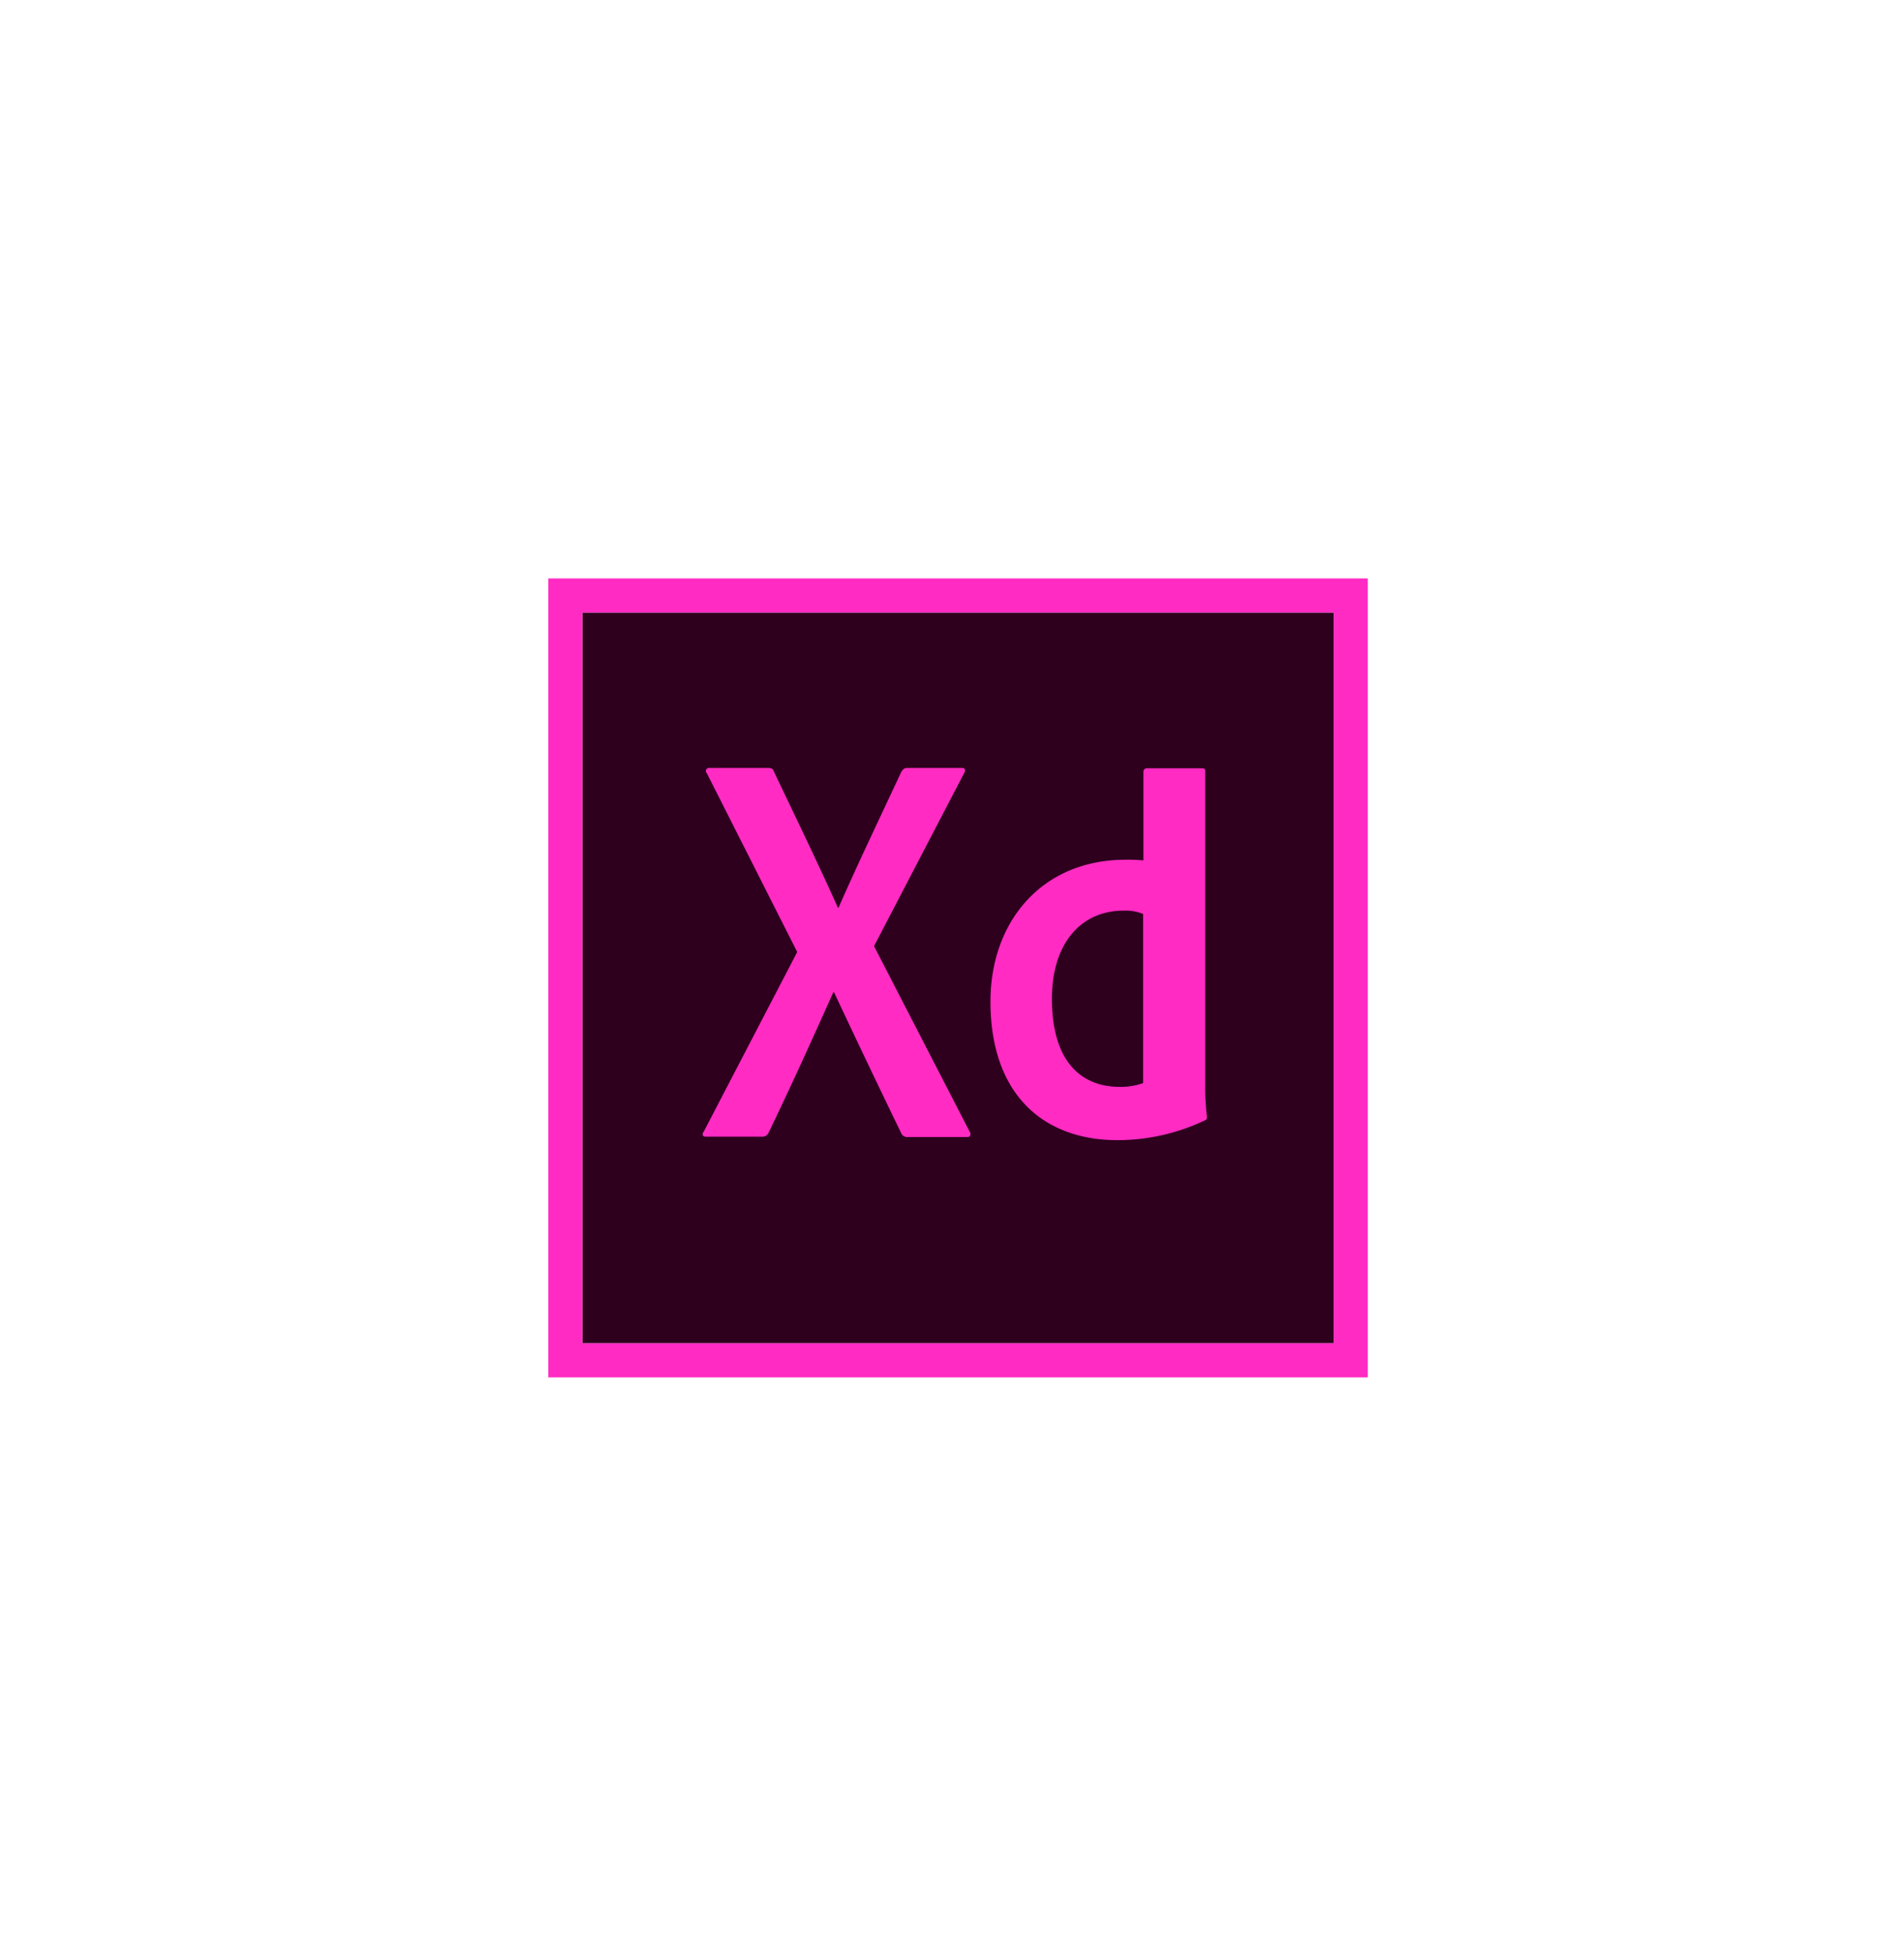
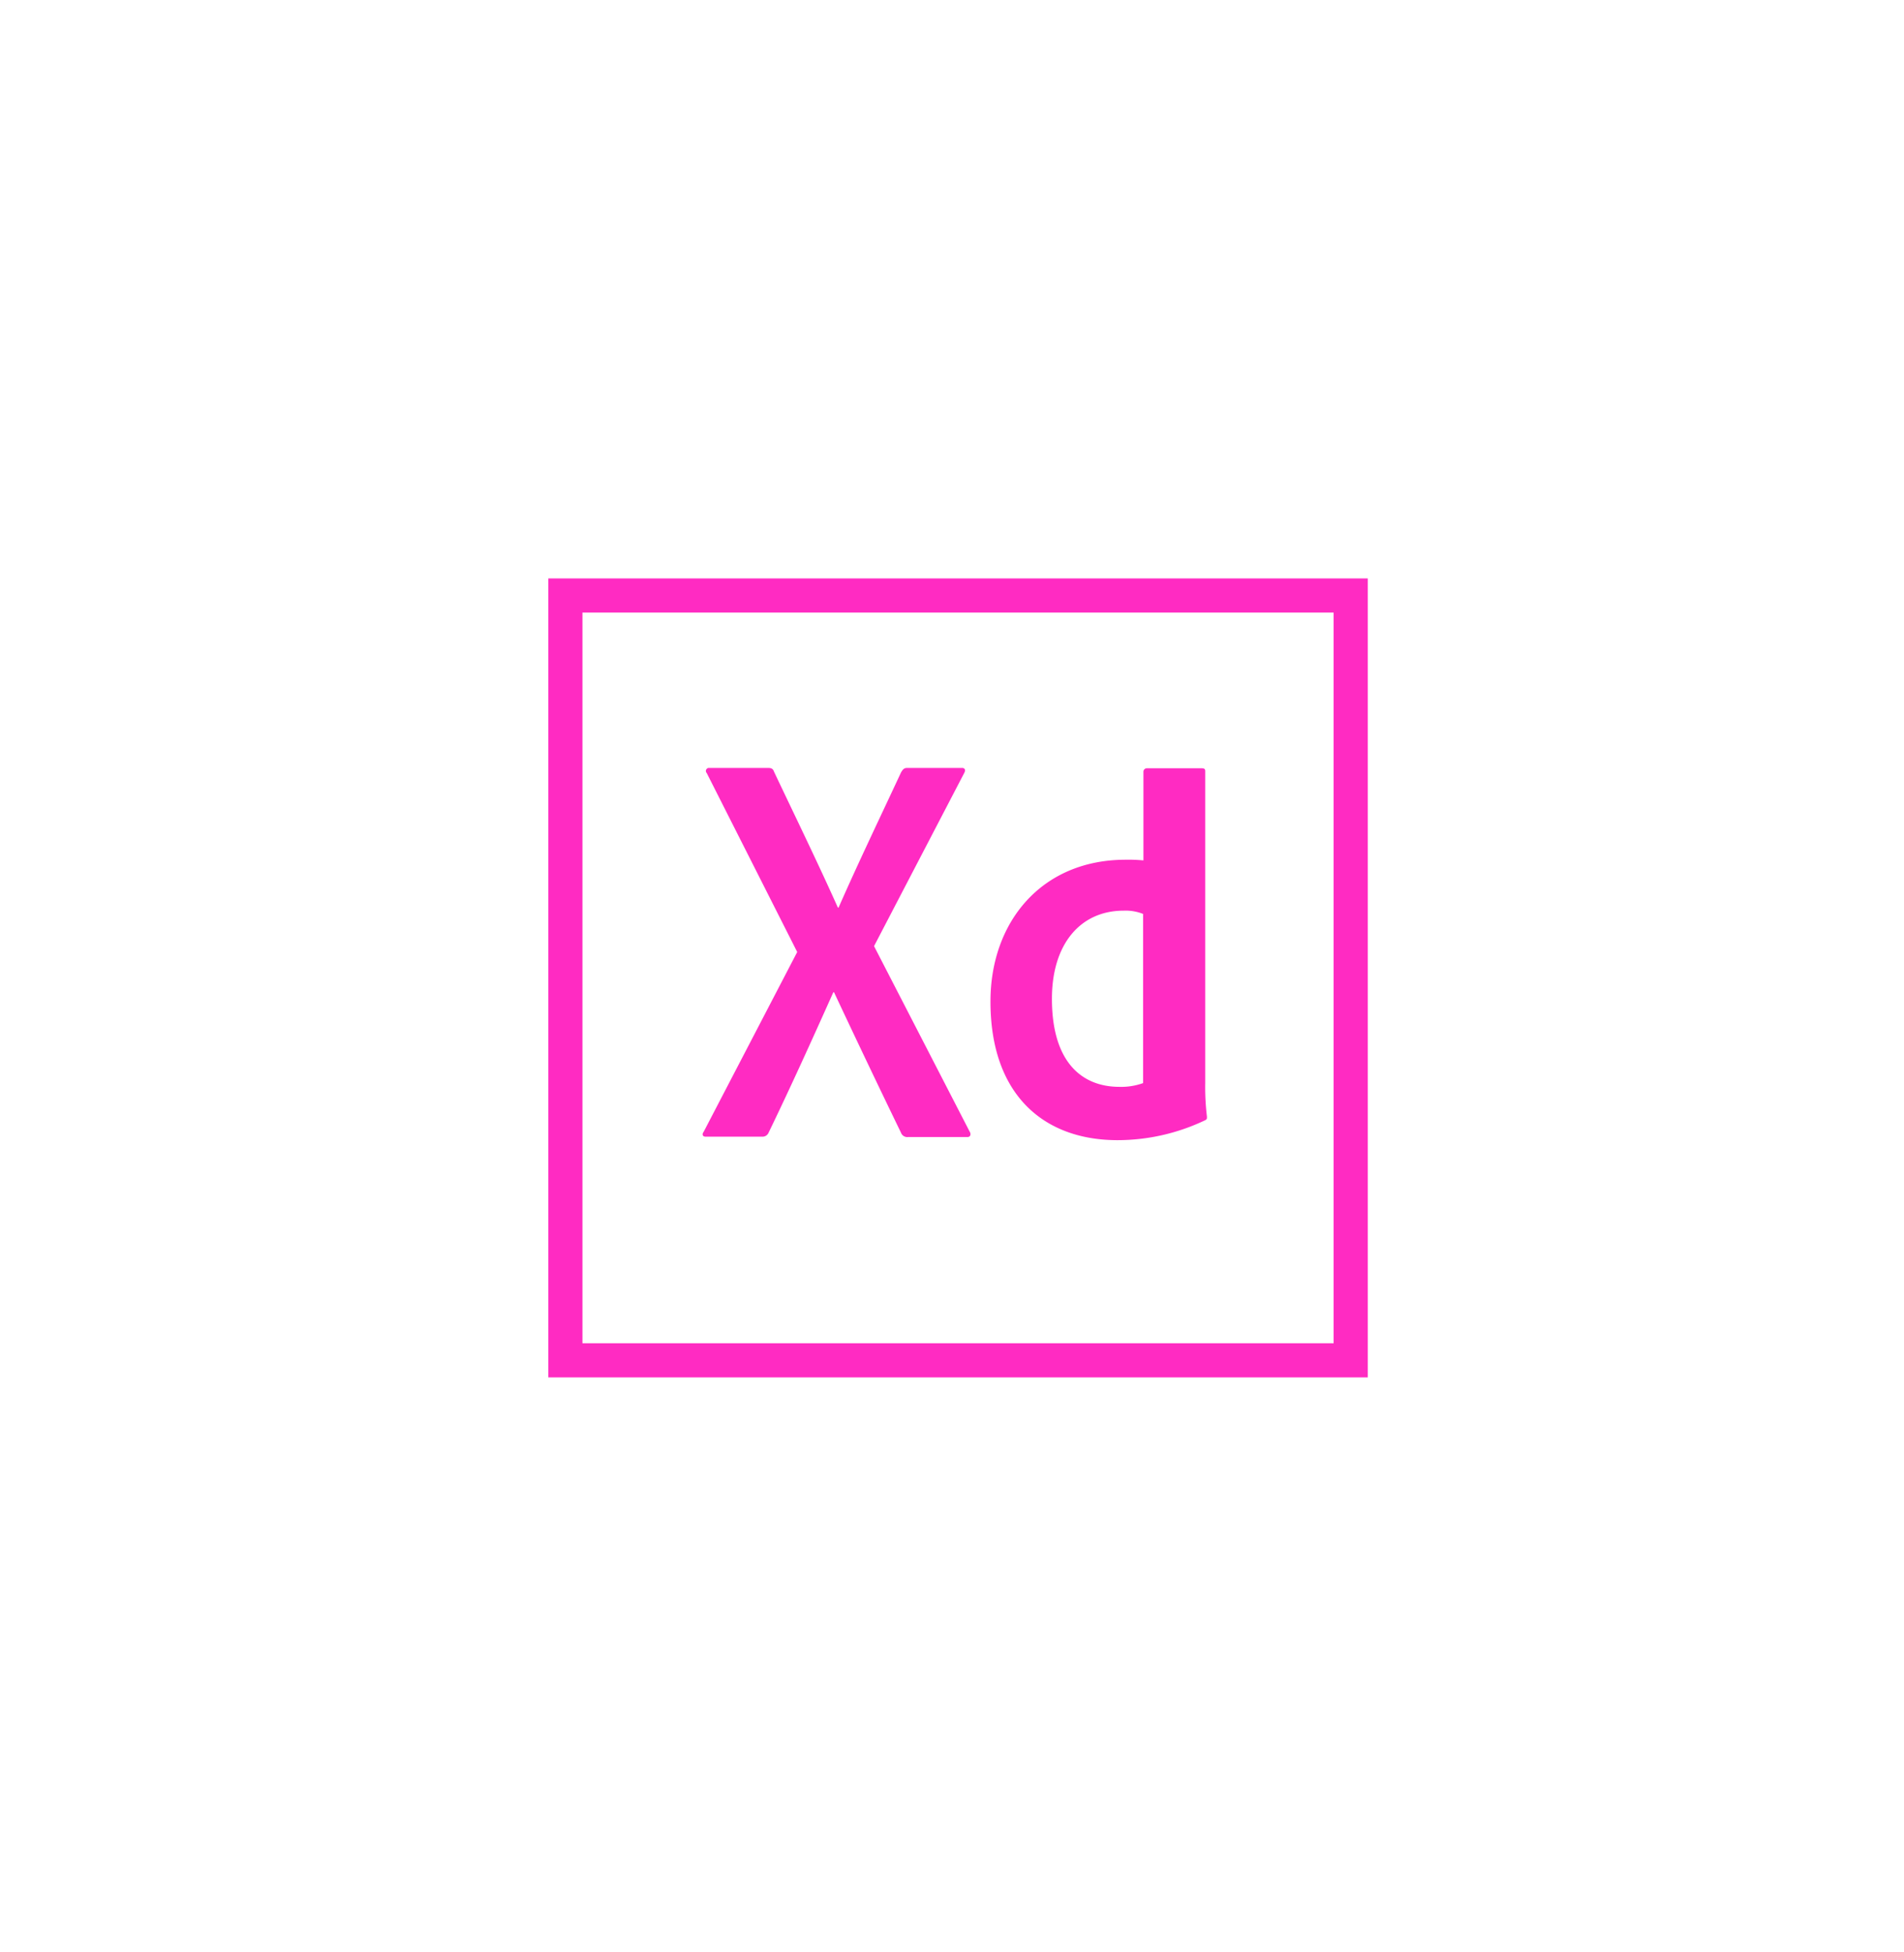
<svg xmlns="http://www.w3.org/2000/svg" width="158" height="162" viewBox="0 0 158 162">
  <defs>
    <filter id="Rectangle_111" x="0" y="0" width="158" height="162" filterUnits="userSpaceOnUse">
      <feOffset input="SourceAlpha" />
      <feGaussianBlur stdDeviation="6" result="blur" />
      <feFlood flood-opacity="0.161" />
      <feComposite operator="in" in2="blur" />
      <feComposite in="SourceGraphic" />
    </filter>
  </defs>
  <g id="Group_1176" data-name="Group 1176" transform="translate(-1294.5 -2881)">
    <g transform="matrix(1, 0, 0, 1, 1294.5, 2881)" filter="url(#Rectangle_111)">
      <rect id="Rectangle_111-2" data-name="Rectangle 111" width="122" height="126" rx="6" transform="translate(18 18)" fill="#fff" />
    </g>
    <g id="Tools" transform="translate(1314 2902)">
      <g id="_12.9_-iPad-Pro-Copy" data-name="12.9″-iPad-Pro-Copy" transform="translate(-1127 -655)">
        <g id="icon-design-xd" transform="translate(1127 655)">
          <g id="icon-bg-white">
-             <rect id="Rectangle_126" data-name="Rectangle 126" width="120" height="120" rx="28" fill="#fff" />
-           </g>
+             </g>
          <g id="adobe-xd" transform="translate(26 27)">
-             <path id="Path" d="M2.833,2.833H65.167V63.467H2.833Z" fill="#2e001e" />
            <path id="Shape" d="M0,0V66.3H68V0ZM2.833,2.833H65.167V63.467H2.833Z" fill="#ff2bc2" />
            <path id="Shape-2" data-name="Shape" d="M49.385,27.852a3.889,3.889,0,0,0-1.643-.283c-3.57,0-5.95,2.748-5.95,7.31,0,5.213,2.437,7.31,5.61,7.31a5.347,5.347,0,0,0,1.955-.312V27.852ZM36.692,35.1c0-6.6,4.25-11.758,11.22-11.758a12.579,12.579,0,0,1,1.473.057V16.037a.284.284,0,0,1,.283-.283H54.23c.227,0,.283.085.283.227v25.9a20.176,20.176,0,0,0,.142,2.777c0,.2,0,.227-.17.312a16.878,16.878,0,0,1-7.253,1.643c-6.148,0-10.54-3.8-10.54-11.5Zm-9.662-4.59L34.963,45.9c.142.227.057.453-.17.453h-4.93a.556.556,0,0,1-.6-.368q-2.72-5.61-5.553-11.645h-.057c-1.7,3.8-3.57,7.933-5.383,11.673a.544.544,0,0,1-.51.312h-4.7c-.283,0-.312-.227-.17-.4L20.655,31,13.147,16.15a.251.251,0,0,1,.2-.425h4.873c.283,0,.425.057.51.312,1.785,3.768,3.6,7.48,5.3,11.277h.057c1.643-3.74,3.457-7.508,5.185-11.22.142-.227.227-.368.51-.368H34.34c.227,0,.312.17.17.425L27.03,30.515Z" fill="#ff2bc2" />
          </g>
        </g>
      </g>
    </g>
  </g>
</svg>